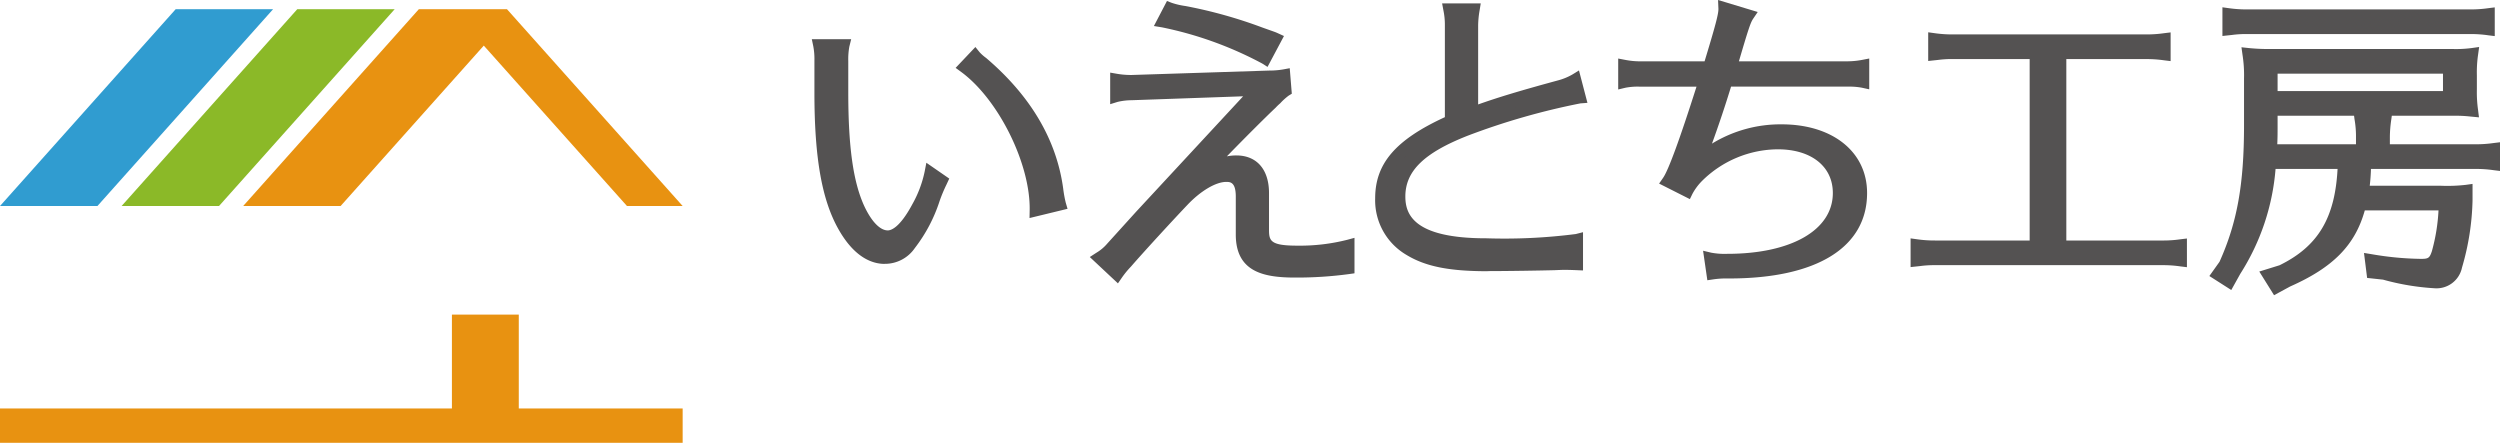
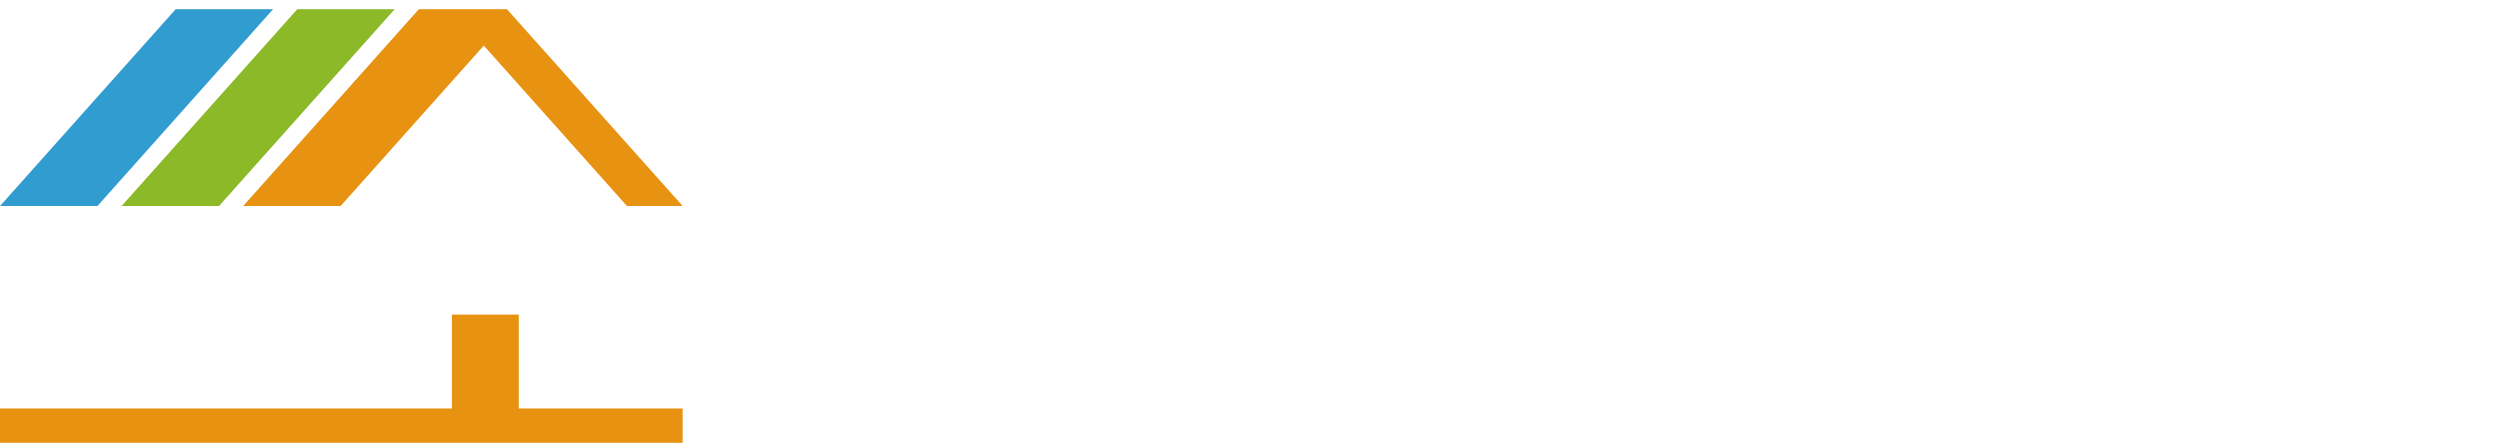
<svg xmlns="http://www.w3.org/2000/svg" width="271" height="48" viewBox="0 0 271 48">
  <defs>
    <clipPath id="a">
-       <path fill="none" d="M0 0h183v32H0z" />
-     </clipPath>
+       </clipPath>
  </defs>
  <path d="M45.4 1L26.36 22.332h10.562L52.443 4.943l15.522 17.389H74L54.959 1z" fill="#e89211" />
  <path d="M32.221 1L13.18 22.332h10.562L42.782 1z" fill="#8bb928" />
  <path d="M19.041 1L0 22.332h10.562L29.6 1z" fill="#309cd0" />
  <path d="M48.988 34.106v10.169H0V48h74v-3.725H56.236V34.106z" fill="#e89211" />
  <g clip-path="url(#a)" fill="#545252" transform="translate(88)">
    <path d="M14.09 19.584a17.741 17.741 0 0 0-.836 1.989 16.138 16.138 0 0 1-2.575 4.907A3.323 3.323 0 0 1 7.9 27.956c-1.671 0-3.209-1.2-4.479-3.466C1.685 21.4.917 16.941.917 10.044V6.578A8.128 8.128 0 0 0 .783 4.9h2.675a8.278 8.278 0 0 0-.133 1.715v3.4c0 6.074.568 9.951 1.805 12.628.9 1.922 2.006 2.986 3.109 2.986 1 0 2.107-1.1 3.209-3.157a13 13 0 0 0 1.4-3.741zm10.165 3.225c.1-5.215-3.444-12.421-7.69-15.544l1.137-1.2a4.988 4.988 0 0 0 .8.721q7.072 6.022 8.124 13.725a13.353 13.353 0 0 0 .3 1.646z" />
    <path d="M7.9 28.606c-1.324 0-3.271-.658-5.029-3.792C1.083 21.631.283 17.075.283 10.044V6.578a7.479 7.479 0 0 0-.119-1.545L0 4.247h4.268l-.2.807a7.638 7.638 0 0 0-.115 1.558v3.4c0 5.93.537 9.738 1.744 12.349.78 1.66 1.705 2.615 2.538 2.615.343 0 1.29-.275 2.654-2.821a12.313 12.313 0 0 0 1.343-3.555l.186-.958 2.482 1.716-.308.663a16.135 16.135 0 0 0-.739 1.773A16.806 16.806 0 0 1 11.16 26.9a3.917 3.917 0 0 1-3.256 1.7M1.513 5.546c.024.3.036.636.036 1.032v3.465c0 6.79.748 11.146 2.423 14.122.8 1.434 2.139 3.141 3.932 3.141a2.7 2.7 0 0 0 2.281-1.23 15.112 15.112 0 0 0 2.334-4.329c-.153.334-.325.676-.515 1.032-1.244 2.321-2.51 3.494-3.765 3.494-.961 0-2.379-.582-3.68-3.353-1.293-2.8-1.868-6.778-1.868-12.91v-3.4c0-.4.012-.759.036-1.066zm11.739 14.24q-.036.128-.075.256l.106-.233zm10.348 3.85l.016-.839c.1-5.013-3.374-12.024-7.426-15l-.6-.44 2.142-2.261.45.557a4.53 4.53 0 0 0 .706.624c4.833 4.115 7.641 8.872 8.36 14.147a13.022 13.022 0 0 0 .28 1.551l.193.66zM17.515 7.192a22.8 22.8 0 0 1 7.361 14.8l1.294-.316a18.366 18.366 0 0 1-.17-1.084c-.673-4.935-3.332-9.415-7.9-13.305-.15-.121-.273-.221-.379-.309zm15.464 1.444a9.55 9.55 0 0 0 1.705.138l14.946-.481a9.438 9.438 0 0 0 1.605-.137L51.37 9.8a6.968 6.968 0 0 0-1.038.926 5.52 5.52 0 0 0-.5.48c-1.671 1.579-5.416 5.353-7.657 7.755a6.864 6.864 0 0 1 3.845-1.476c1.873 0 2.909 1.236 2.909 3.431v3.947c0 1.887.8 2.4 3.678 2.4a21.356 21.356 0 0 0 5.584-.652v2.436a41.339 41.339 0 0 1-5.784.378c-4.246 0-5.818-1.064-5.818-4.015V21.3c0-1.51-.535-2.231-1.671-2.231-1.27 0-3.042 1-4.614 2.643-1.538 1.612-4.849 5.215-6.186 6.76a10.3 10.3 0 0 0-1.038 1.269l-1.905-1.785a5.266 5.266 0 0 0 1.338-1.132l1.4-1.544 1.705-1.888L38.5 20.3l3.677-3.981 2.972-3.219 3.143-3.363-13.641.48a7.039 7.039 0 0 0-1.672.206zm16.183-2.3a40.265 40.265 0 0 0-11.1-4.015L38.8.916a8.737 8.737 0 0 0 1.605.377 50.371 50.371 0 0 1 8.224 2.3L49.8 4c.167.069.2.069.5.205z" />
    <path d="M33.184 30.718l-3.05-2.856.7-.455a4.7 4.7 0 0 0 1.191-1l3.13-3.456 11.6-12.512-12.085.425a6.757 6.757 0 0 0-1.512.179l-.814.251V7.871l.739.129a9 9 0 0 0 1.6.128l14.927-.48a8.763 8.763 0 0 0 1.511-.127l.687-.128.224 2.765-.34.208a6.6 6.6 0 0 0-.914.828l-.068.06a5.671 5.671 0 0 0-.432.42c-1.129 1.066-3.3 3.234-5.287 5.275a5.176 5.176 0 0 1 1.027-.1c2.219 0 3.543 1.525 3.543 4.081v3.946c0 1.215.123 1.752 3.044 1.752a20.864 20.864 0 0 0 5.422-.63l.8-.217v3.845l-.545.078a42.106 42.106 0 0 1-5.872.384c-3.351 0-6.451-.565-6.451-4.664V21.3c0-1.581-.625-1.581-1.039-1.581-1.11 0-2.743.96-4.161 2.446-1.565 1.641-4.836 5.2-6.165 6.736a9.808 9.808 0 0 0-.993 1.212zm-.995-2.69l.808.756c.144-.176.342-.4.652-.752 1.258-1.452 4.257-4.723 5.915-6.476l-1.927 1.334 4.079-4.374c2.327-2.494 6.042-6.232 7.686-7.784a6.238 6.238 0 0 1 .511-.491 10.9 10.9 0 0 1 .8-.747l-.049-.6c-.24.02-.55.036-1.008.052L34.7 9.424c-.4 0-.747-.014-1.084-.047v.264c.284-.034.617-.058 1.014-.074l15.2-.535-13.75 14.81-3.1 3.425a4.659 4.659 0 0 1-.786.761m12.727-9.609c1.052 0 2.3.5 2.3 2.881v4.117c0 2.231.8 3.365 5.185 3.365a42.277 42.277 0 0 0 5.152-.3v-1.041a23.468 23.468 0 0 1-4.952.479c-2.8 0-4.31-.486-4.31-3.051v-3.947c0-1.846-.767-2.782-2.277-2.782a4.407 4.407 0 0 0-1.578.314 3.3 3.3 0 0 1 .475-.035M49.4 7.253l-.568-.363a39.816 39.816 0 0 0-10.87-3.925l-.879-.144L38.5.108l.518.2A7.992 7.992 0 0 0 40.5.652a50.618 50.618 0 0 1 8.354 2.337l1.3.461c.09.033.181.067.4.167l.628.287zm-10.368-5.4a43.853 43.853 0 0 1 9.89 3.6l.478-.9-.974-.34A49.942 49.942 0 0 0 40.3 1.934a13.254 13.254 0 0 1-1.185-.242zm43.934 26.789c-.836-.035-1.1-.035-1.37-.035s-.268 0-1.1.035c-1.238.034-4.983.1-7.223.1-4.046 0-6.52-.481-8.492-1.681A6.2 6.2 0 0 1 61.7 21.5c0-3.534 2.173-5.97 7.556-8.373V2.735a8.291 8.291 0 0 0-.166-1.715h2.675a11.022 11.022 0 0 0-.165 1.715v9.5c2.608-.96 5.116-1.715 9.4-2.882a7.148 7.148 0 0 0 1.772-.721l.5 1.922A74.992 74.992 0 0 0 70.9 14.092c-4.982 1.957-7.188 4.152-7.188 7.207 0 3.534 3.008 5.181 9.4 5.181a60.4 60.4 0 0 0 9.854-.48z" />
    <path d="M73.27 29.4c-4.194 0-6.749-.514-8.817-1.773a6.858 6.858 0 0 1-3.385-6.127c0-3.766 2.2-6.334 7.556-8.8V2.735a7.617 7.617 0 0 0-.156-1.6L68.325.37h4.187l-.123.756a10.391 10.391 0 0 0-.158 1.609v8.586c2.242-.794 4.572-1.494 8.6-2.592a6.415 6.415 0 0 0 1.608-.649l.721-.445.918 3.514-.763.058A75.332 75.332 0 0 0 71.123 14.7c-4.755 1.867-6.783 3.84-6.783 6.6 0 1.945.909 4.531 8.763 4.531a60.827 60.827 0 0 0 9.713-.461l.783-.2v4.146l-.659-.028c-.821-.034-1.083-.034-1.345-.034s-.262 0-1.077.034c-1.321.037-5.066.1-7.249.1M69.833 1.669a8.723 8.723 0 0 1 .057 1.066v10.822l-.381.17c-5.1 2.274-7.174 4.527-7.174 7.777a5.539 5.539 0 0 0 2.768 5c1.852 1.129 4.219 1.589 8.167 1.589 2.172 0 5.9-.067 7.205-.1.847-.035.841-.01 1.12-.035.185 0 .37 0 .738.011v-1.195a88.3 88.3 0 0 1-9.23.356c-6.748 0-10.029-1.908-10.029-5.832 0-3.341 2.343-5.75 7.595-7.813a85.105 85.105 0 0 1 11.8-3.471l-.116-.444a10.415 10.415 0 0 1-1.186.411c-4.508 1.229-6.866 1.951-9.356 2.87l-.847.312V2.735a9.306 9.306 0 0 1 .068-1.066zm44.16 7.209a7.788 7.788 0 0 0-1.672-.138h-13.14c-1 3.295-1.939 6.005-2.942 8.579a13.576 13.576 0 0 1 8.894-3.191c5.216 0 8.626 2.71 8.626 6.794 0 5.456-5.249 8.613-14.311 8.613h-.233a9.926 9.926 0 0 0-1.605.1l-.233-1.612a8.523 8.523 0 0 0 1.871.137c7.357 0 12.07-2.848 12.07-7.24 0-3.26-2.608-5.387-6.587-5.387a12.381 12.381 0 0 0-8.693 3.637 6.739 6.739 0 0 0-1.138 1.546l-2.1-1.063c.668-.961 1.973-4.564 3.978-10.912h-7.06a7.405 7.405 0 0 0-1.671.138V7.128a9.228 9.228 0 0 0 1.671.172h7.524c1.337-4.393 1.705-5.731 1.672-6.417l2.608.789c-.369.549-.6 1.3-1.872 5.628h12.67a9.23 9.23 0 0 0 1.672-.172z" />
-     <path d="M97.076 30.379l-.463-3.2.9.215a7.9 7.9 0 0 0 1.73.121c6.947 0 11.437-2.587 11.437-6.591 0-2.878-2.337-4.738-5.954-4.738a11.766 11.766 0 0 0-8.242 3.444 6.058 6.058 0 0 0-1.021 1.378l-.281.577-3.335-1.685.432-.623c.58-.834 1.8-4.157 3.622-9.884h-6.183a6.881 6.881 0 0 0-1.528.12l-.777.186V6.345l.75.144a8.527 8.527 0 0 0 1.555.16h7.058c1.15-3.788 1.532-5.174 1.5-5.734L98.237 0l4.3 1.3-.5.738c-.287.427-.518 1.135-1.54 4.608h11.823a8.577 8.577 0 0 0 1.555-.159l.75-.145v3.341l-.767-.169a7.19 7.19 0 0 0-1.538-.123H99.646a123.775 123.775 0 0 1-2.067 6.178 14.205 14.205 0 0 1 7.553-2.09c5.539 0 9.26 2.992 9.26 7.444 0 5.887-5.447 9.263-14.944 9.263h-.233a9.447 9.447 0 0 0-1.509.1zm1.05-1.6l.019.141c.314-.025.658-.036 1.07-.036h.233c8.693 0 13.678-2.9 13.678-7.964 0-3.732-3.138-6.144-7.994-6.144a13.033 13.033 0 0 0-6.347 1.584 13.161 13.161 0 0 1 5.946-1.477c4.318 0 7.22 2.426 7.22 6.037 0 4.792-4.987 7.89-12.7 7.89-.447 0-.814-.009-1.122-.031m-4.443-9.4l.973.492a9.57 9.57 0 0 1 .921-1.141l.131-.134-.953.787.9-2.3c1.024-2.627 1.953-5.338 2.926-8.531l.138-.457h13.598c.4 0 .738.013 1.039.039v-.251a8.949 8.949 0 0 1-1.039.067H98.8l.246-.838c.871-2.964 1.264-4.291 1.564-5.039l-1.139-.345c-.17.928-.63 2.506-1.623 5.765l-.138.457h-7.992a8.977 8.977 0 0 1-1.039-.067v.244c.294-.025.632-.037 1.039-.037h7.926l-.269.85a93.065 93.065 0 0 1-3.693 10.436m41.675 7.345h11.067a13.755 13.755 0 0 0 2.006-.137v1.646a13.761 13.761 0 0 0-2.006-.138h-24.676a14.455 14.455 0 0 0-2.008.138v-1.646a14.112 14.112 0 0 0 2.008.137h10.9V5.755h-8.995a14.408 14.408 0 0 0-2.006.138V4.245a14.084 14.084 0 0 0 2.006.138h21a13.771 13.771 0 0 0 2.006-.138v1.647a13.771 13.771 0 0 0-2.006-.138h-9.3z" />
    <path d="M149.063 28.964l-.71-.087a13.031 13.031 0 0 0-1.929-.134h-24.676a11.424 11.424 0 0 0-1.617.1l-1.023.109V25.84l.719.1a13.4 13.4 0 0 0 1.921.13h10.267V6.4h-8.361a11.639 11.639 0 0 0-1.6.1l-1.037.11V3.5l.719.1a13.273 13.273 0 0 0 1.92.131h21a13.2 13.2 0 0 0 1.93-.132l.709-.087v3.112l-.709-.087a13.278 13.278 0 0 0-1.93-.132h-8.666v19.666h10.434a13.063 13.063 0 0 0 1.93-.132l.709-.086zm-28.689-1.654v.2a11.26 11.26 0 0 1 1.374-.067h24.676a12.776 12.776 0 0 1 1.372.062v-.2a12.788 12.788 0 0 1-1.372.062h-11.7V5.1h9.929a12.854 12.854 0 0 1 1.373.063v-.2a12.807 12.807 0 0 1-1.373.062h-21c-.475 0-.925-.02-1.373-.06v.2a11.464 11.464 0 0 1 1.373-.067h9.628v22.273h-11.533c-.476 0-.925-.02-1.374-.061m47.649-11.021v-1.407a11.375 11.375 0 0 0-.167-2.058h2.744a13.994 13.994 0 0 0-.167 2.058v1.407h9.931a13.642 13.642 0 0 0 2.007-.138V17.8a13.778 13.778 0 0 0-2.007-.137H168.39a21.13 21.13 0 0 1-.234 3.122h8.459a17.887 17.887 0 0 0 2.775-.1v1.065a27.4 27.4 0 0 1-1.1 7.034 2.211 2.211 0 0 1-2.375 1.818 26.072 26.072 0 0 1-5.483-.926l-1.271-.137-.167-1.338a33.809 33.809 0 0 0 5.45.515 1.512 1.512 0 0 0 1.772-1.269 23.212 23.212 0 0 0 .8-5.285h-9.16c-.937 3.878-3.21 6.245-7.859 8.3l-1.27.686-.836-1.338 1.438-.447c4.58-2.23 6.553-5.7 6.721-11.7h-7.959a24.4 24.4 0 0 1-3.778 11.666l-.669 1.2-1.237-.79.735-1.029c1.973-4.358 2.743-8.545 2.743-15.1V8.5a14.808 14.808 0 0 0-.168-2.642 22.44 22.44 0 0 0 2.508.1h19.593a13.414 13.414 0 0 0 2.175-.1 14.03 14.03 0 0 0-.134 2.3V9.7a14.319 14.319 0 0 0 .134 2.3 15.45 15.45 0 0 0-1.672-.1h-20.063v1.58c0 1.063 0 1.612-.067 2.813zM181.8 3.182a13.651 13.651 0 0 0-2.007-.138H155.55a14.262 14.262 0 0 0-2.006.138V1.534a14.085 14.085 0 0 0 2.006.137h24.241a13.787 13.787 0 0 0 2.007-.137zm-4.347 4.151h-19.195v3.191h19.193z" />
    <path d="M158.507 32l-1.6-2.565 2.195-.681c4.154-2.037 6.008-5.092 6.29-10.443h-6.721a24.777 24.777 0 0 1-3.822 11.368l-.979 1.758-2.375-1.516 1.1-1.543c1.911-4.245 2.657-8.393 2.657-14.767V8.5a14.106 14.106 0 0 0-.162-2.549l-.116-.827.809.087a21.483 21.483 0 0 0 2.442.1h19.594a12.813 12.813 0 0 0 2.089-.1l.831-.116-.118.852a13.306 13.306 0 0 0-.128 2.207V9.7a13.722 13.722 0 0 0 .128 2.215l.1.805-.89-.083a13.778 13.778 0 0 0-1.511-.091h-7.05l-.047.363a13.288 13.288 0 0 0-.161 1.973v.757h9.3a13.191 13.191 0 0 0 1.931-.132l.709-.087v3.112l-.709-.087a13.191 13.191 0 0 0-1.931-.132h-11.35a21.87 21.87 0 0 1-.132 1.823h7.735a17.48 17.48 0 0 0 2.692-.1l.716-.1v1.8A27.792 27.792 0 0 1 178.882 29a2.82 2.82 0 0 1-2.969 2.248 26.53 26.53 0 0 1-5.592-.935l-1.726-.186-.338-2.708.835.136a33.339 33.339 0 0 0 5.35.506c.795 0 .926-.093 1.174-.831a20.322 20.322 0 0 0 .719-4.424h-7.991c-1.052 3.773-3.434 6.187-8.094 8.25zm.368-1.818l.071.112.582-.314zm12.069-1.051a24.246 24.246 0 0 0 4.968.818c1 0 1.4-.312 1.778-1.389a26.794 26.794 0 0 0 1.067-6.852V21.4c-.483.034-1.025.034-2.142.034h-9.2l.111-.749a20.376 20.376 0 0 0 .228-3.024v-.65h12.6a12.814 12.814 0 0 1 1.374.062v-.2a12.814 12.814 0 0 1-1.374.062H169.8v-2.053a11.425 11.425 0 0 1 .083-1.409h-1.3a9.332 9.332 0 0 1 .079 1.409v2.056h-11.141l.038-.686c.066-1.182.066-1.715.066-2.777v-2.228h20.7c.368 0 .64.011.953.036a18.469 18.469 0 0 1-.049-1.583V8.157c0-.708.013-1.161.046-1.571-.4.025-.812.025-1.453.025h-19.598a31.33 31.33 0 0 1-1.778-.04 17.428 17.428 0 0 1 .072 1.93v5.113c0 6.61-.786 10.92-2.8 15.373l-.064.11-.33.463.1.063.343-.615a23.791 23.791 0 0 0 3.7-11.4l.048-.6h9.185l-.02.669c-.171 6.114-2.191 9.756-6.734 12.095 4.382-1.989 6.424-4.18 7.292-7.775l.12-.493H177.7l-.049.7a23.628 23.628 0 0 1-.832 5.439 2.13 2.13 0 0 1-2.375 1.718 29.2 29.2 0 0 1-3.5-.229m-12.087-13.493h8.532v-.757a10.809 10.809 0 0 0-.162-1.972l-.047-.364h-8.289v.928c0 .834 0 1.371-.034 2.164m19.228-4.466h-20.46V6.683h20.46zm-19.194-1.3h17.928v-1.89h-17.928zm23.54-5.96l-.71-.087a13.031 13.031 0 0 0-1.929-.134H155.55a11.447 11.447 0 0 0-1.618.1l-1.021.109V.79l.719.1a13.4 13.4 0 0 0 1.92.13h24.241a13.064 13.064 0 0 0 1.93-.132l.71-.088zm-28.253-1.651v.2a11.447 11.447 0 0 1 1.372-.066h24.241a12.8 12.8 0 0 1 1.373.062v-.2a12.807 12.807 0 0 1-1.373.062H155.55c-.476 0-.925-.02-1.372-.061" />
  </g>
</svg>